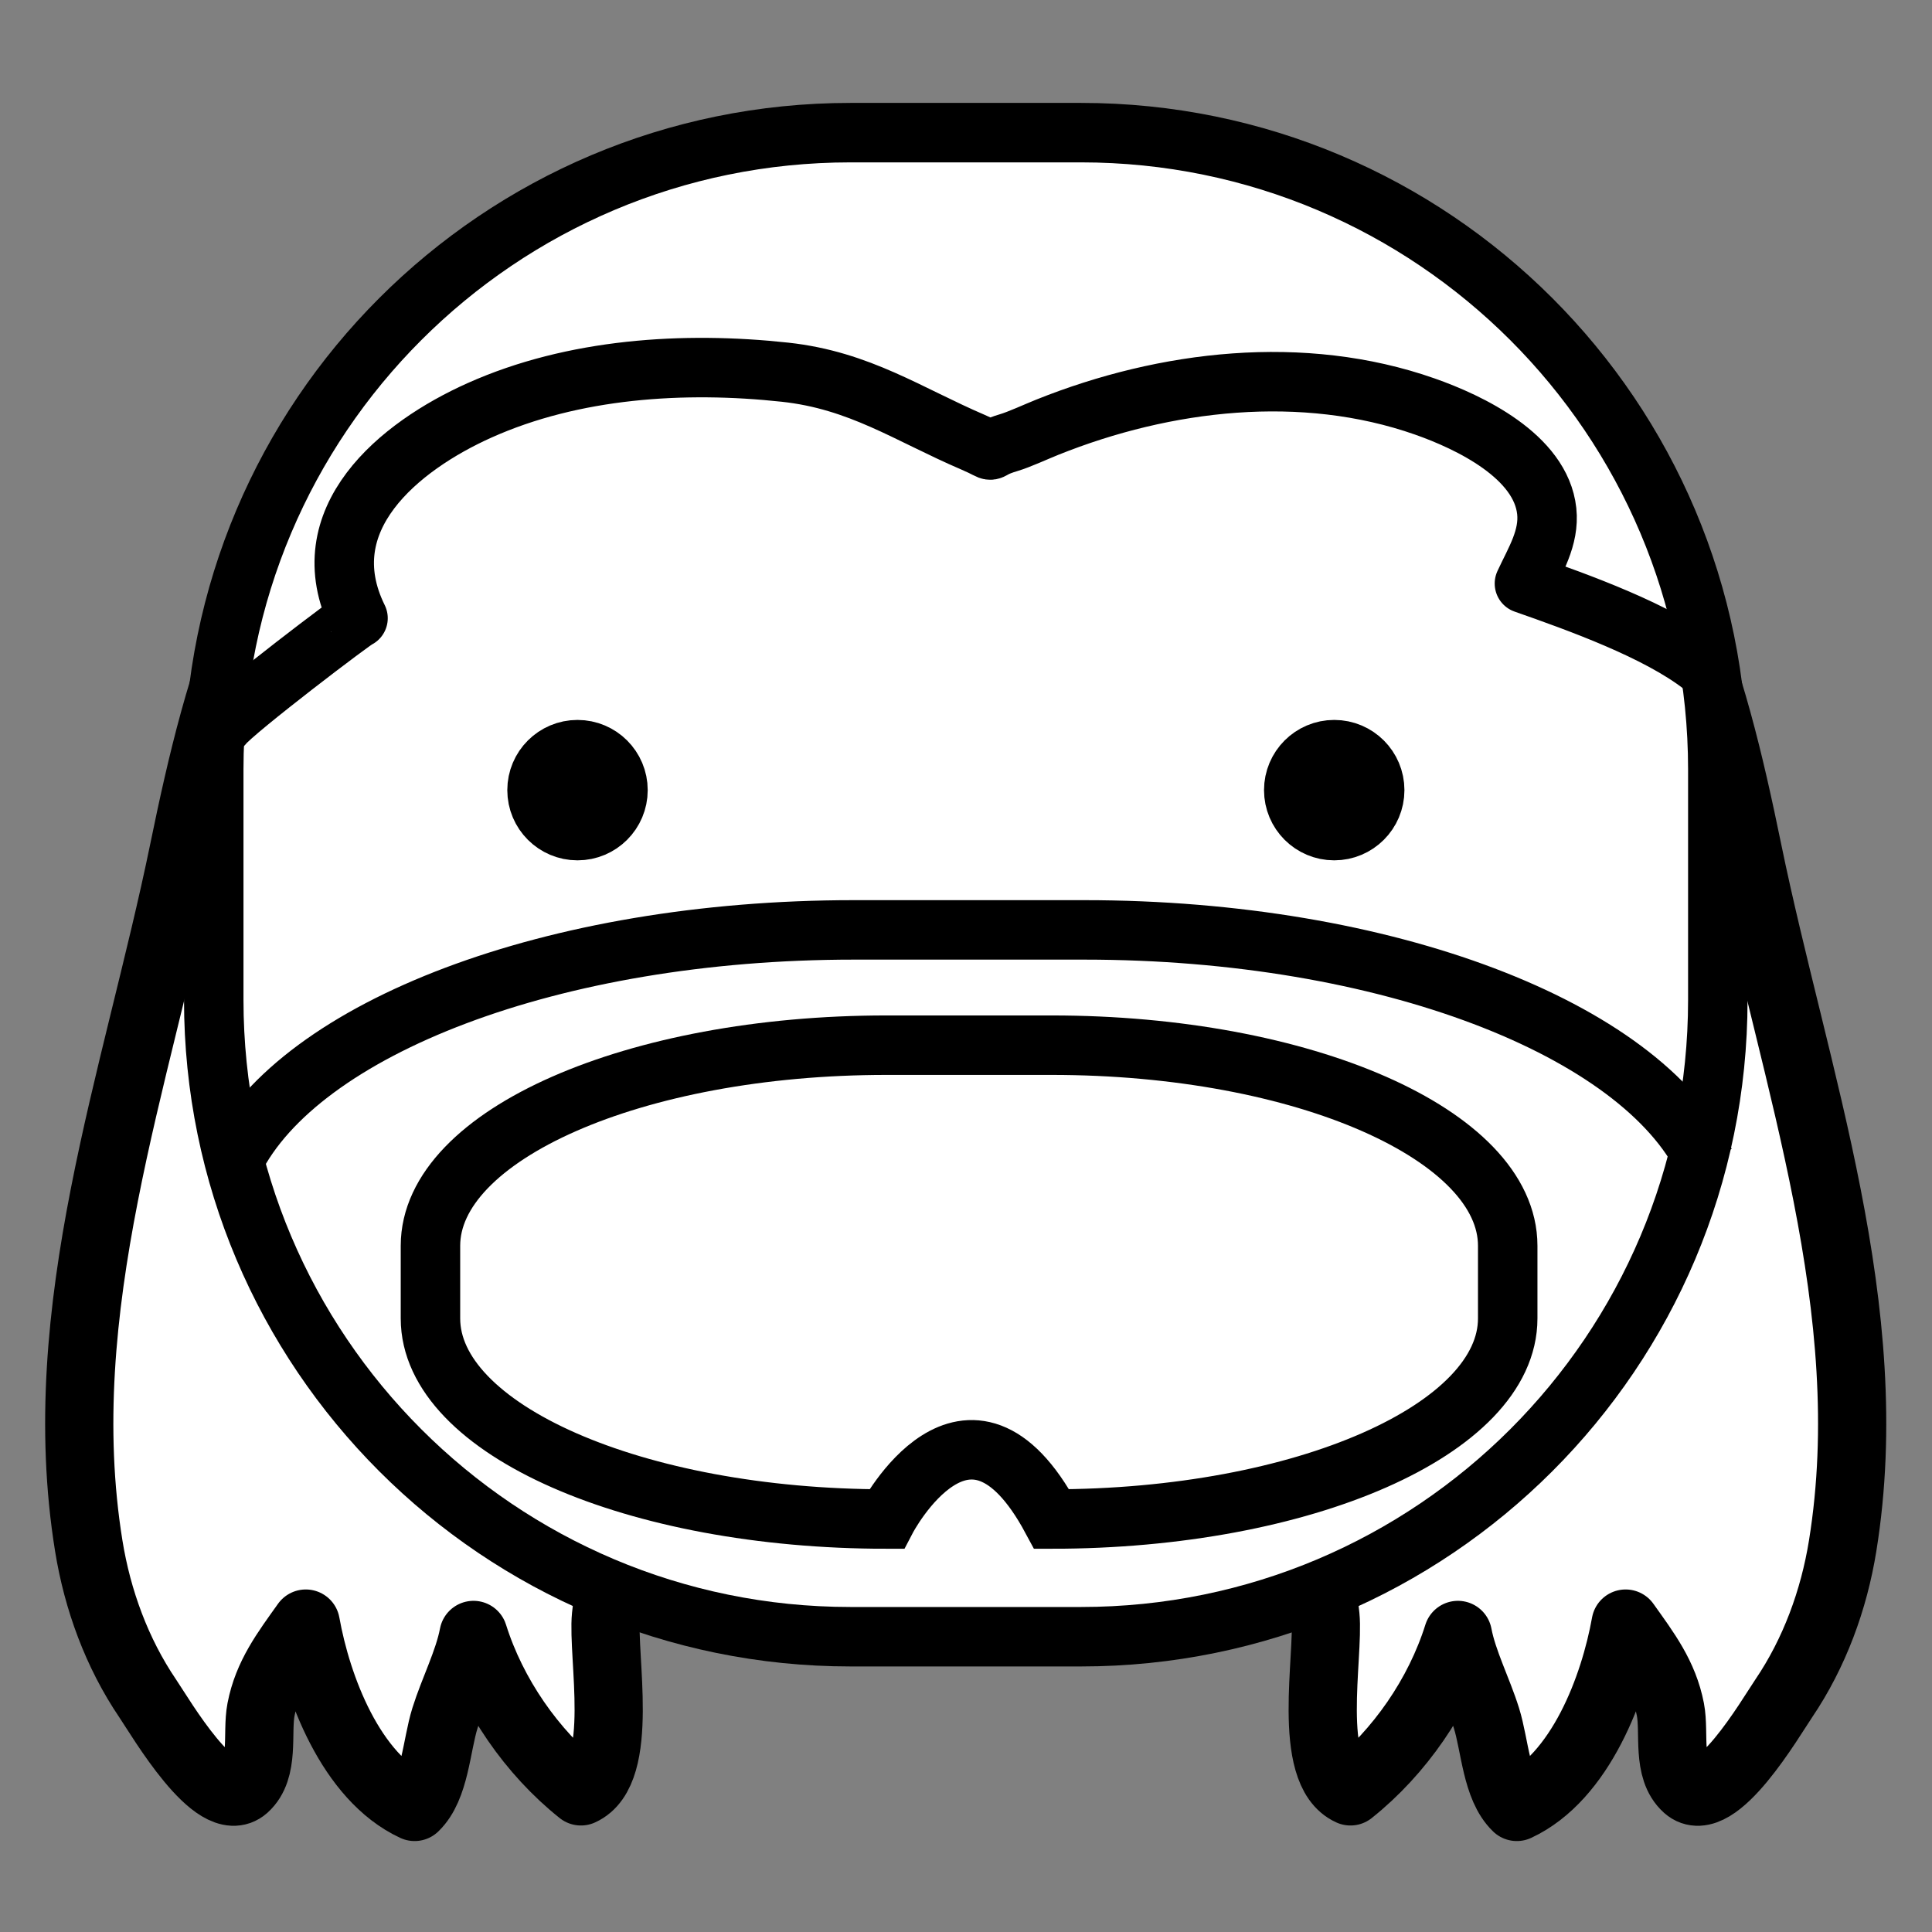
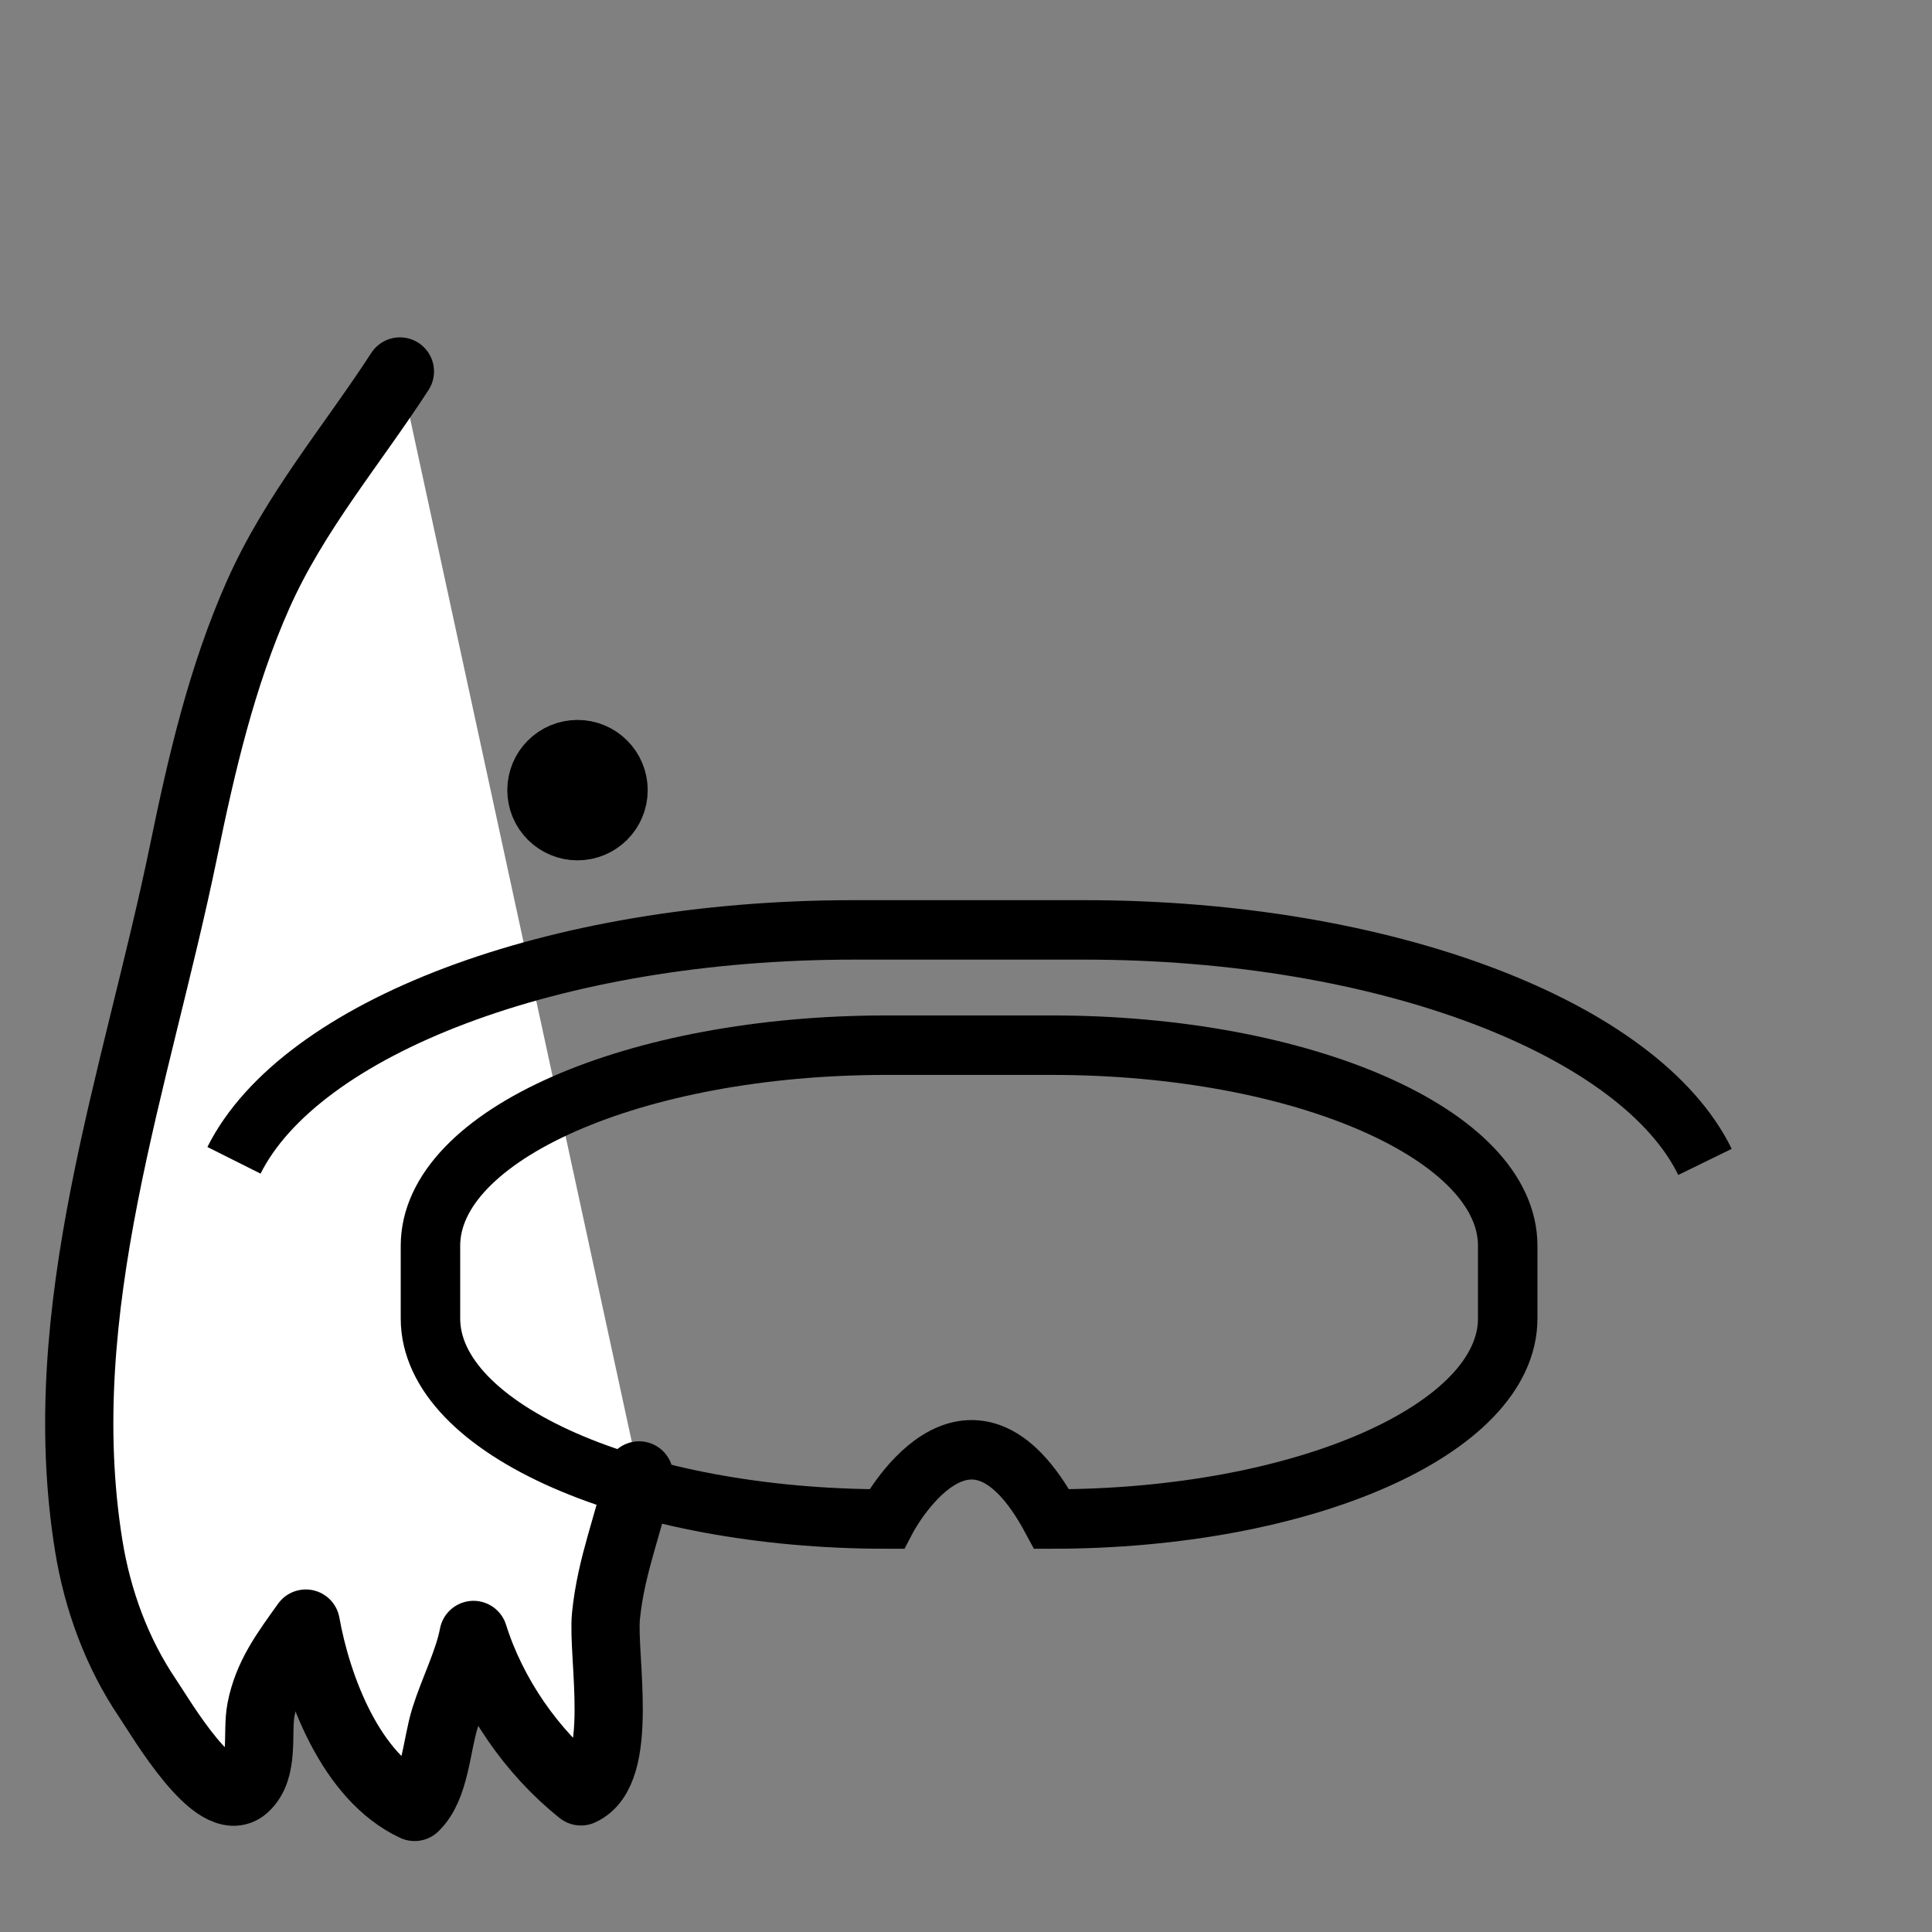
<svg xmlns="http://www.w3.org/2000/svg" enable-background="new 0 0 512 512" height="512" id="Layer_1" overflow="visible" version="1.1" viewBox="0 0 512 512" width="512" xml:space="preserve">
  <rect x="0" y="0" width="512" height="512" fill="#808080" stroke="none" />
  <g>
-     <path d="M405.866,98.443   c12.853,19.808,27.968,37.464,37.62,59.235c9.571,21.592,14.941,44.712,19.681,67.76c12.442,60.533,35.277,121.58,25.156,184.223   c-2.313,14.33-7.462,28.399-15.623,40.45c-3.474,5.129-18.127,30.312-25.686,23.566c-5.379-4.828-3.137-14.385-4.337-20.623   c-1.743-9.028-6.539-15.304-11.87-22.791c-3.018,16.82-11.894,40.72-28.837,48.597c-5.456-5.249-5.767-16.274-8.047-23.556   c-2.297-7.337-6.204-14.871-7.561-22.03c-5.021,15.997-15.462,31.089-28.473,41.463c-11.808-5.315-5.593-36.047-6.632-46.468   c-1.357-13.621-6.137-24.55-8.778-37.271" fill="#FFFFFF" stroke="#000000" stroke-linecap="round" stroke-linejoin="round" stroke-width="18.077" />
    <path d="M105.979,98.443   c-12.852,19.808-27.969,37.464-37.62,59.235c-9.573,21.592-14.941,44.712-19.679,67.76c-12.445,60.533-35.28,121.58-25.159,184.223   c2.316,14.33,7.461,28.399,15.626,40.45c3.469,5.129,18.127,30.312,25.688,23.566c5.377-4.828,3.134-14.385,4.336-20.623   c1.738-9.028,6.539-15.304,11.868-22.791c3.014,16.82,11.893,40.72,28.835,48.597c5.457-5.249,5.767-16.274,8.048-23.556   c2.298-7.337,6.202-14.871,7.56-22.03c5.022,15.997,15.463,31.089,28.472,41.463c11.809-5.315,5.594-36.047,6.634-46.468   c1.357-13.621,6.135-24.55,8.777-37.271" fill="#FFFFFF" stroke="#000000" stroke-linecap="round" stroke-linejoin="round" stroke-width="18.077" />
-     <path d="M455.238,265.009c0,93.184-75.551,168.739-168.738,168.739h-61.12   c-93.188,0-168.734-75.556-168.734-168.739v-61.12c0-93.191,75.547-168.738,168.734-168.738h61.12   c93.188,0,168.738,75.547,168.738,168.738V265.009z" fill="#FFFFFF" stroke="#000000" stroke-width="15.759" />
    <path d="M62.007,307.494c17.534-35.003,84.419-61.063,164.25-61.063h61.122   c80.148,0,147.254,26.268,164.459,61.484" fill="none" stroke="#000000" stroke-width="15.759" />
    <path d="M114.076,349.4c0,29.356,54.108,53.158,120.855,53.158   c0,0,21.582-41.285,43.773,0c66.744,0,120.856-23.802,120.856-53.158v-19.257c0-29.356-54.112-53.16-120.856-53.16h-43.773   c-66.747,0-120.855,23.804-120.855,53.16V349.4" fill="none" stroke="#000000" stroke-width="15.759" />
    <circle cx="153.045" cy="209.395" r="10.726" stroke="#000000" stroke-width="15.759" />
-     <path d="M364.309,209.395c0,5.922-4.799,10.725-10.726,10.725   c-5.923,0-10.724-4.803-10.724-10.725c0-5.924,4.801-10.727,10.724-10.727C359.51,198.668,364.309,203.471,364.309,209.395z" stroke="#000000" stroke-width="15.759" />
-     <path d="M451.188,176.458   c-11.886-9.288-32.875-16.798-47.198-21.814c2.798-6.061,6.673-12.092,5.911-19.195c-1.567-14.539-20.439-23.553-32.346-27.731   c-32.279-11.321-68.73-7.038-99.993,5.493c-2.889,1.155-7.465,3.272-10.2,4.08c-7.539,2.228-2.188,3.041-9.46-0.079   c-17.271-7.407-30.085-16.426-49.853-18.572c-26.812-2.911-56.078-1.036-80.951,10.099c-21.273,9.524-45.139,28.87-32.218,55.095   c-0.181-0.367-32.795,24.416-35.712,28.228" fill="none" stroke="#000000" stroke-linecap="round" stroke-linejoin="round" stroke-width="15.759" />
  </g>
</svg>